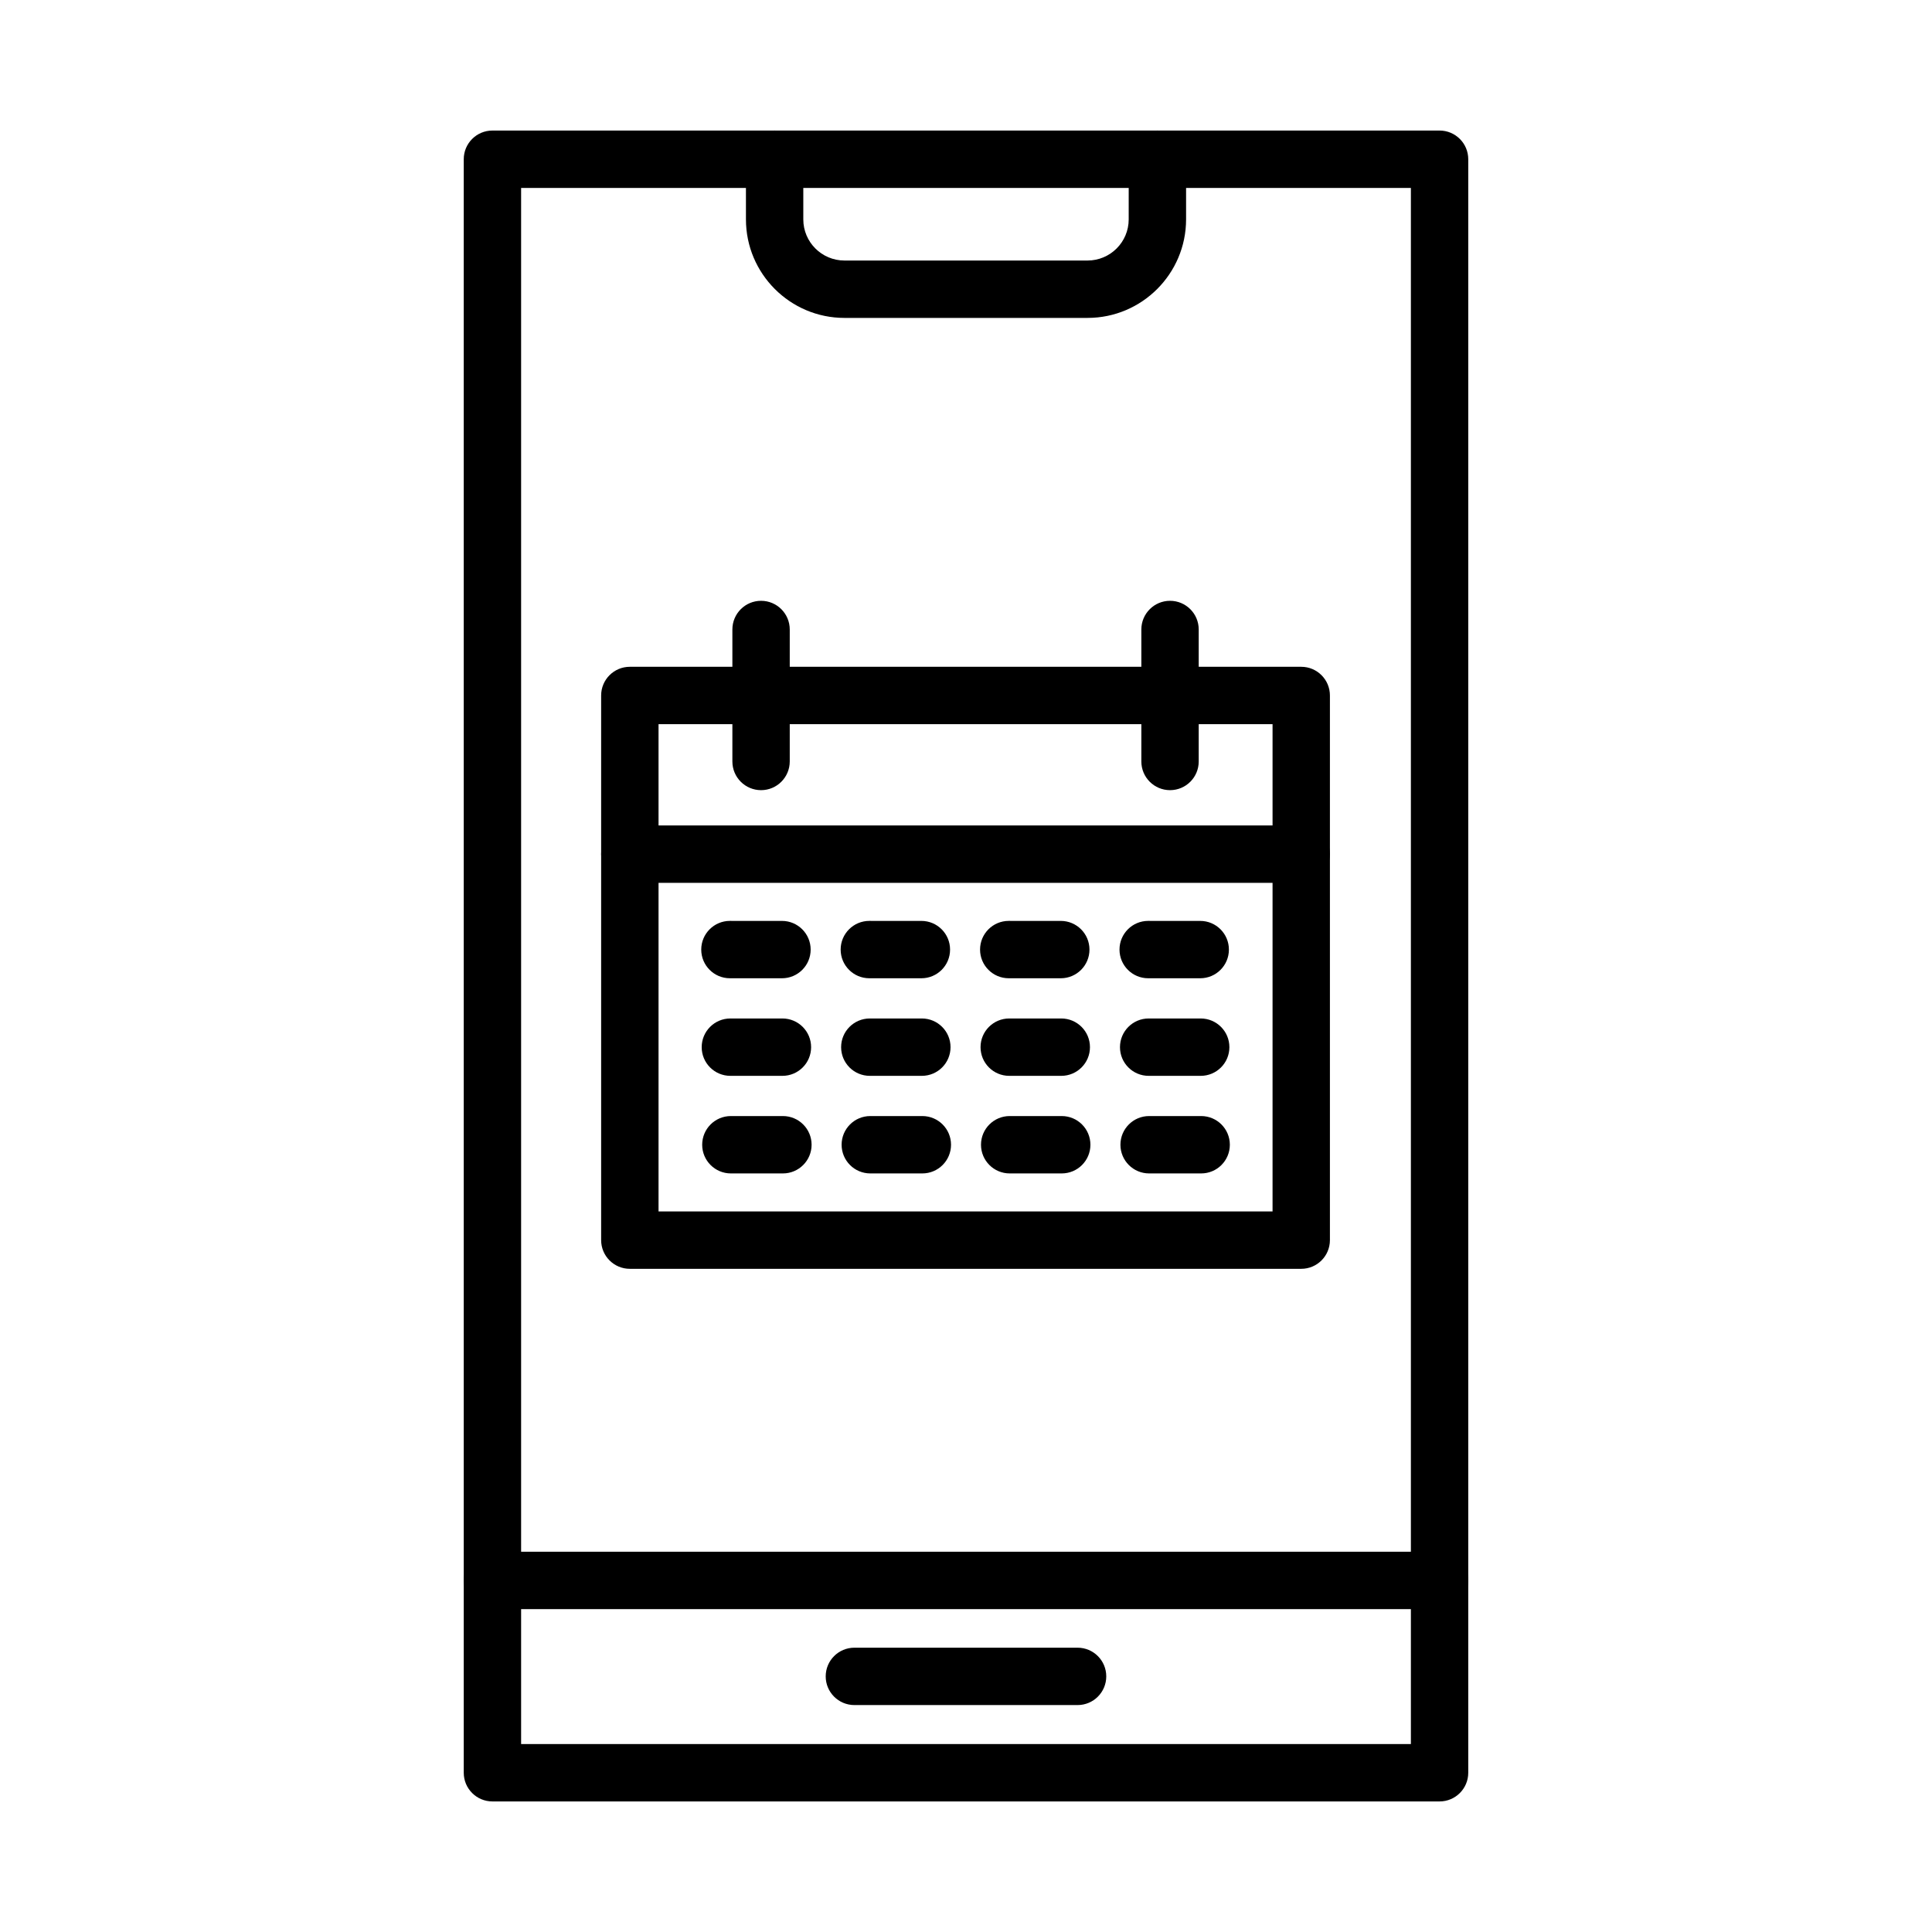
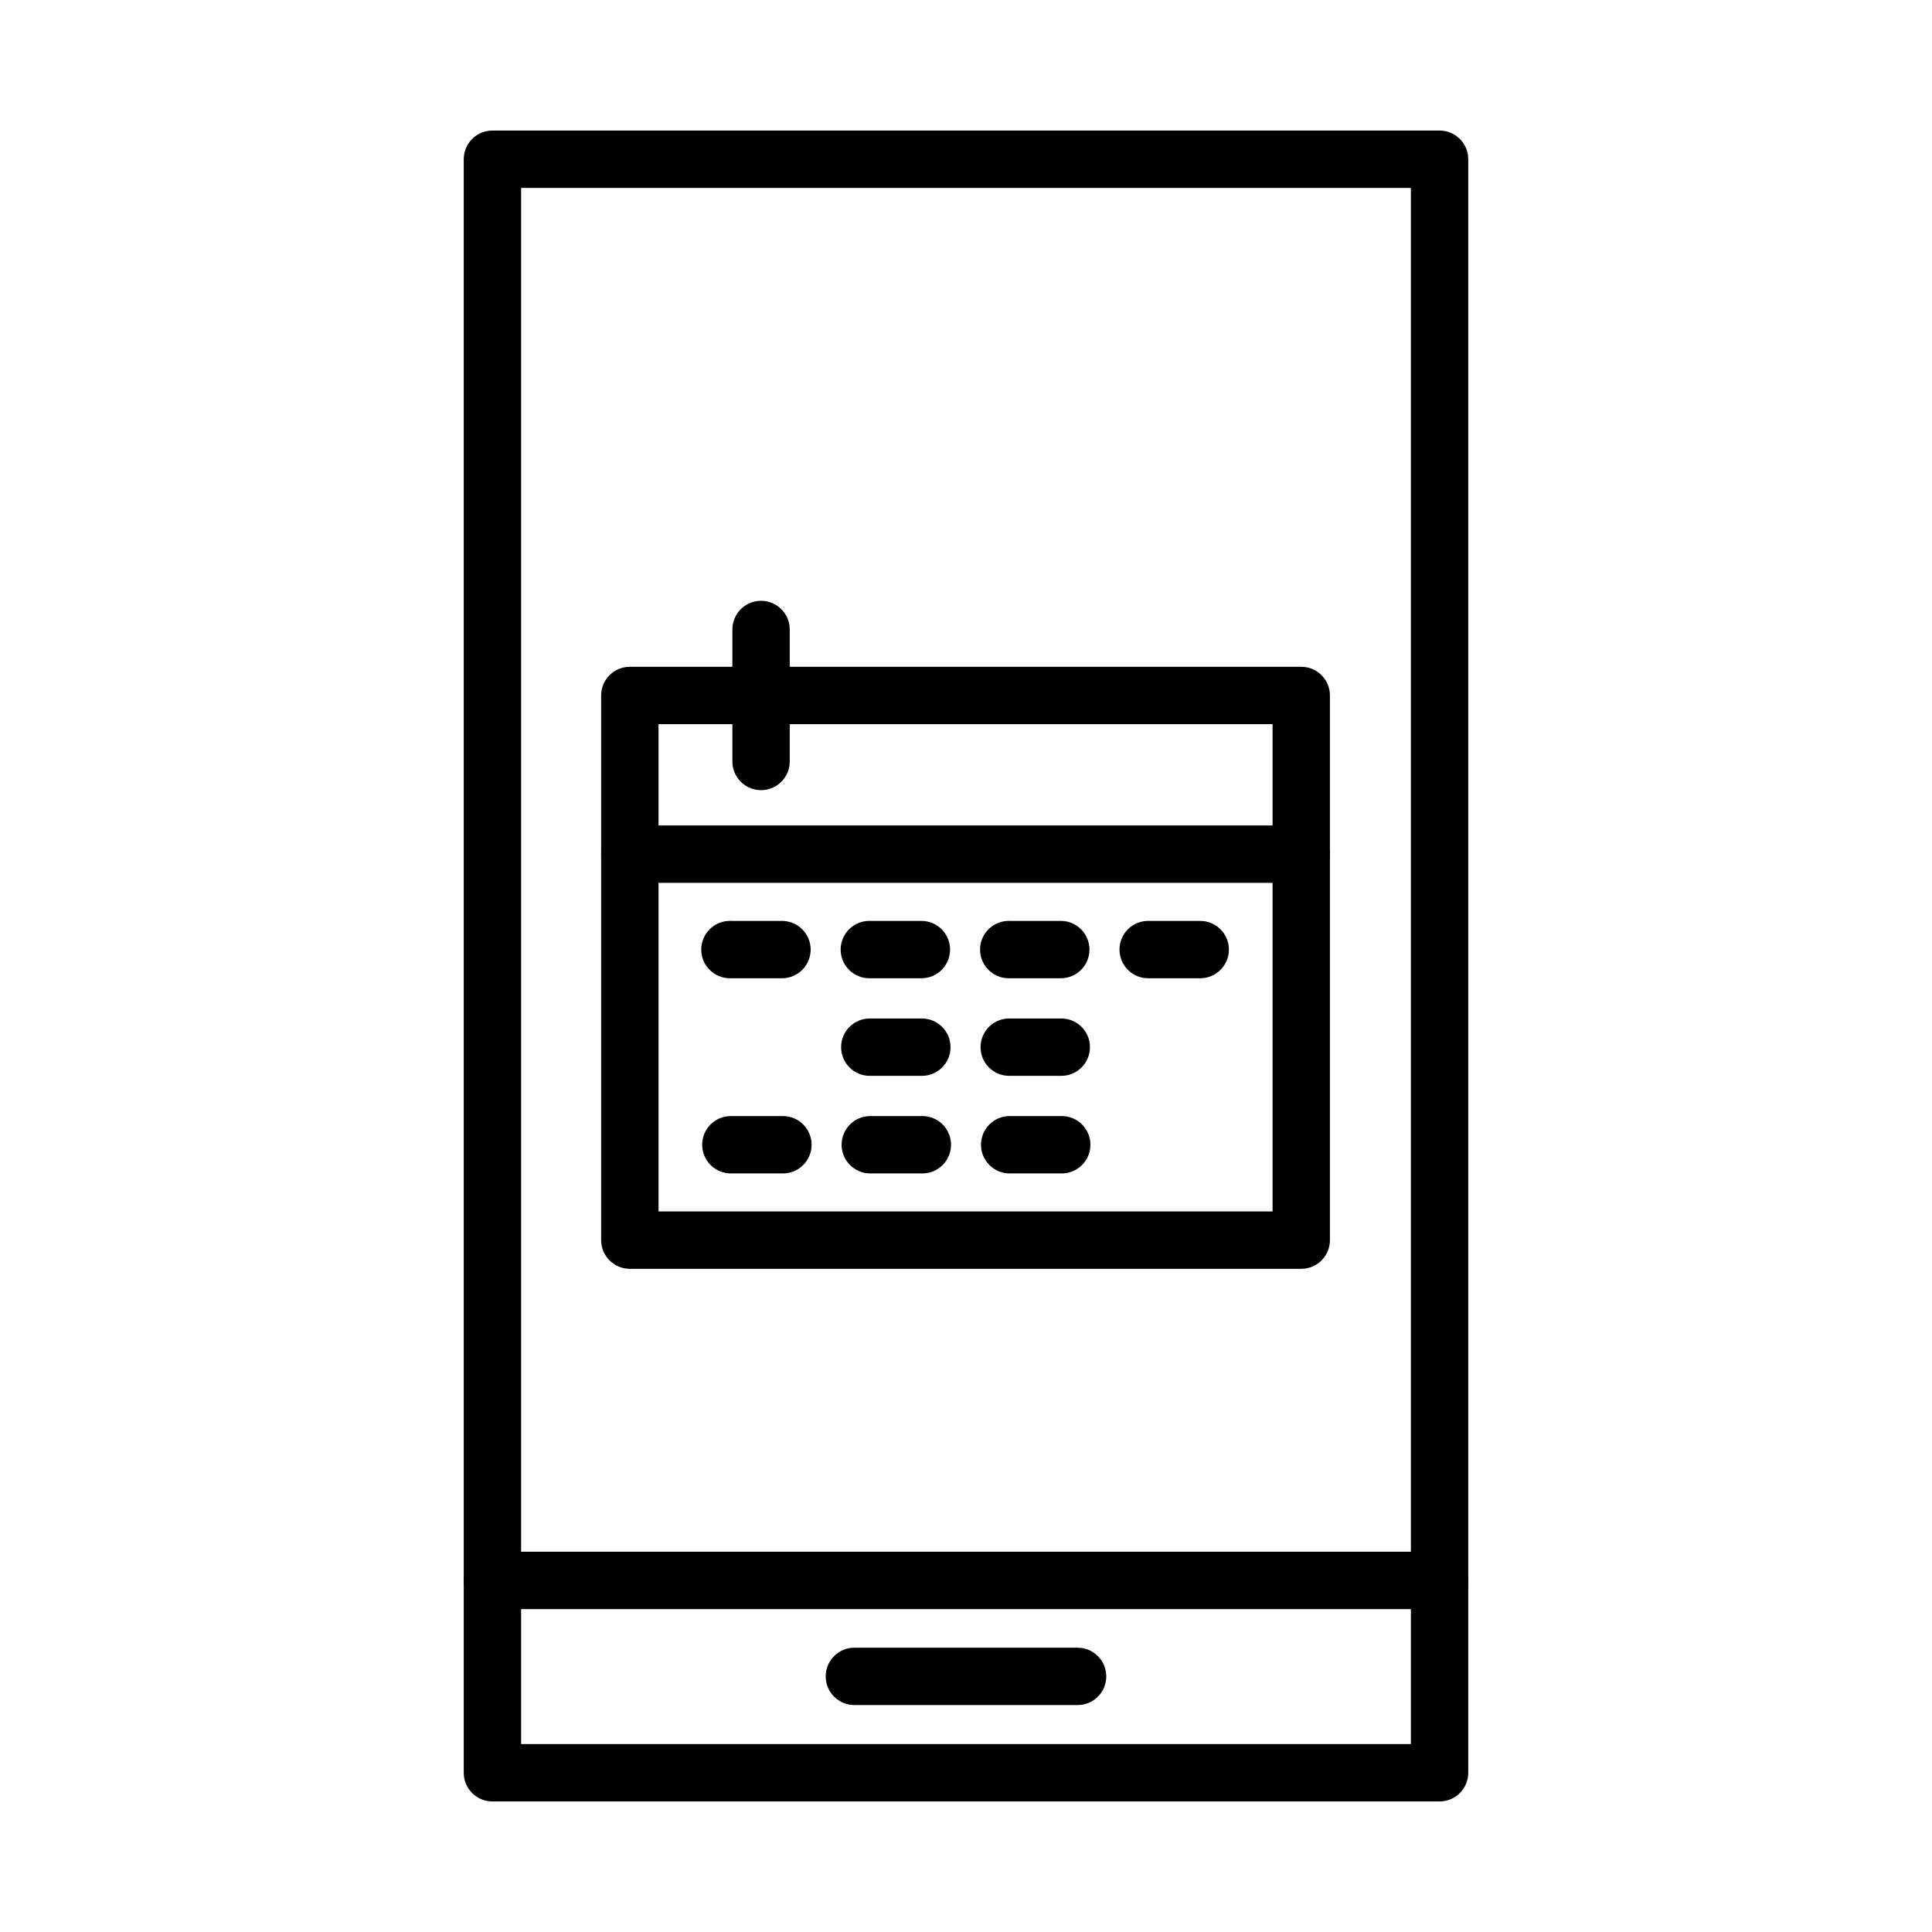
<svg xmlns="http://www.w3.org/2000/svg" fill="#000000" width="800px" height="800px" version="1.1" viewBox="144 144 512 512">
  <g fill-rule="evenodd">
    <path d="m488.84 480.25h-177.93c-4.199 0-7.602-3.402-7.602-7.602v-144.34c0-4.199 3.402-7.602 7.602-7.602h177.93c4.199 0 7.602 3.402 7.602 7.602v144.34c0 4.199-3.402 7.602-7.602 7.602zm-170.32-15.203h162.72v-129.14h-162.72z" />
    <path d="m345.69 353.4c-4.199 0-7.602-3.402-7.602-7.602v-34.977c0-4.199 3.402-7.602 7.602-7.602 4.199 0 7.602 3.402 7.602 7.602v34.977c-0.004 4.199-3.406 7.602-7.602 7.602z" />
-     <path d="m454.07 353.4c-4.199 0-7.602-3.402-7.602-7.602v-34.977c0-4.199 3.402-7.602 7.602-7.602 4.199 0 7.602 3.402 7.602 7.602v34.977c0 4.199-3.402 7.602-7.602 7.602z" />
    <path d="m488.84 377.96h-177.93c-4.199 0-7.602-3.402-7.602-7.602s3.402-7.602 7.602-7.602h177.93c4.199 0 7.602 3.402 7.602 7.602s-3.402 7.602-7.602 7.602z" />
    <path d="m351.23 403.25h-13.793c-4.199 0-7.602-3.402-7.602-7.602s3.402-7.602 7.602-7.602l13.793 0.004c4.199 0 7.602 3.402 7.602 7.602 0 4.195-3.402 7.598-7.602 7.598z" />
    <path d="m388.18 403.25h-13.797c-4.199 0-7.602-3.402-7.602-7.602s3.402-7.602 7.602-7.602l13.793 0.004c4.199 0 7.602 3.402 7.602 7.602 0.004 4.195-3.402 7.598-7.598 7.598z" />
    <path d="m425.12 403.25h-13.793c-4.199 0-7.602-3.402-7.602-7.602s3.402-7.602 7.602-7.602l13.793 0.004c4.199 0 7.602 3.402 7.602 7.602 0 4.195-3.406 7.598-7.602 7.598z" />
    <path d="m462.07 403.25h-13.789c-4.199 0-7.602-3.402-7.602-7.602s3.402-7.602 7.602-7.602l13.789 0.004c4.199 0 7.602 3.402 7.602 7.602 0 4.195-3.402 7.598-7.602 7.598z" />
-     <path d="m351.35 429.11h-13.793c-4.199 0-7.602-3.402-7.602-7.602 0-4.199 3.402-7.602 7.602-7.602h13.793c4.199 0 7.602 3.402 7.602 7.602 0 4.199-3.402 7.602-7.602 7.602z" />
    <path d="m388.3 429.11h-13.793c-4.199 0-7.602-3.402-7.602-7.602 0-4.199 3.402-7.602 7.602-7.602h13.793c4.199 0 7.602 3.402 7.602 7.602 0 4.199-3.406 7.602-7.602 7.602z" />
    <path d="m425.25 429.11h-13.793c-4.199 0-7.602-3.402-7.602-7.602 0-4.199 3.402-7.602 7.602-7.602h13.793c4.199 0 7.602 3.402 7.602 7.602 0 4.199-3.402 7.602-7.602 7.602z" />
-     <path d="m462.2 429.11h-13.793c-4.199 0-7.602-3.402-7.602-7.602 0-4.199 3.402-7.602 7.602-7.602h13.793c4.199 0 7.602 3.402 7.602 7.602 0 4.199-3.402 7.602-7.602 7.602z" />
    <path d="m351.48 454.97h-13.793c-4.199 0-7.602-3.402-7.602-7.602 0-4.199 3.402-7.602 7.602-7.602h13.793c4.199 0 7.602 3.402 7.602 7.602 0 4.199-3.406 7.602-7.602 7.602z" />
    <path d="m388.43 454.97h-13.793c-4.199 0-7.602-3.402-7.602-7.602 0-4.199 3.402-7.602 7.602-7.602h13.793c4.199 0 7.602 3.402 7.602 7.602 0 4.199-3.406 7.602-7.602 7.602z" />
    <path d="m425.37 454.97h-13.793c-4.199 0-7.602-3.402-7.602-7.602 0-4.199 3.402-7.602 7.602-7.602h13.793c4.199 0 7.602 3.402 7.602 7.602 0 4.199-3.402 7.602-7.602 7.602z" />
-     <path d="m462.32 454.97h-13.793c-4.199 0-7.602-3.402-7.602-7.602 0-4.199 3.402-7.602 7.602-7.602h13.793c4.199 0 7.602 3.402 7.602 7.602 0 4.199-3.398 7.602-7.602 7.602z" />
    <path d="m525.5 621.4h-251c-4.199 0-7.602-3.402-7.602-7.602v-427.6c0-4.199 3.402-7.602 7.602-7.602h251c4.199 0 7.602 3.402 7.602 7.602v427.6c0 4.199-3.402 7.602-7.602 7.602zm-243.4-15.203h235.8v-412.39h-235.8z" />
-     <path d="m432.22 228.25h-64.434c-14.391 0-26.102-11.711-26.102-26.102l-0.004-15.945c0-4.199 3.402-7.602 7.602-7.602s7.602 3.402 7.602 7.602v15.941c0 6.012 4.887 10.898 10.902 10.898h64.43c6.012 0 10.902-4.887 10.902-10.898l0.004-15.941c0-4.199 3.402-7.602 7.602-7.602 4.199 0 7.602 3.402 7.602 7.602v15.941c-0.004 14.398-11.715 26.105-26.105 26.105z" />
    <path d="m525.5 570.43h-251c-4.199 0-7.602-3.402-7.602-7.602s3.402-7.602 7.602-7.602h251c4.199 0 7.602 3.402 7.602 7.602s-3.402 7.602-7.602 7.602z" />
    <path d="m429.57 595.86h-59.148c-4.199 0-7.602-3.402-7.602-7.602s3.402-7.602 7.602-7.602h59.148c4.199 0 7.602 3.402 7.602 7.602 0 4.195-3.402 7.602-7.602 7.602z" />
  </g>
</svg>